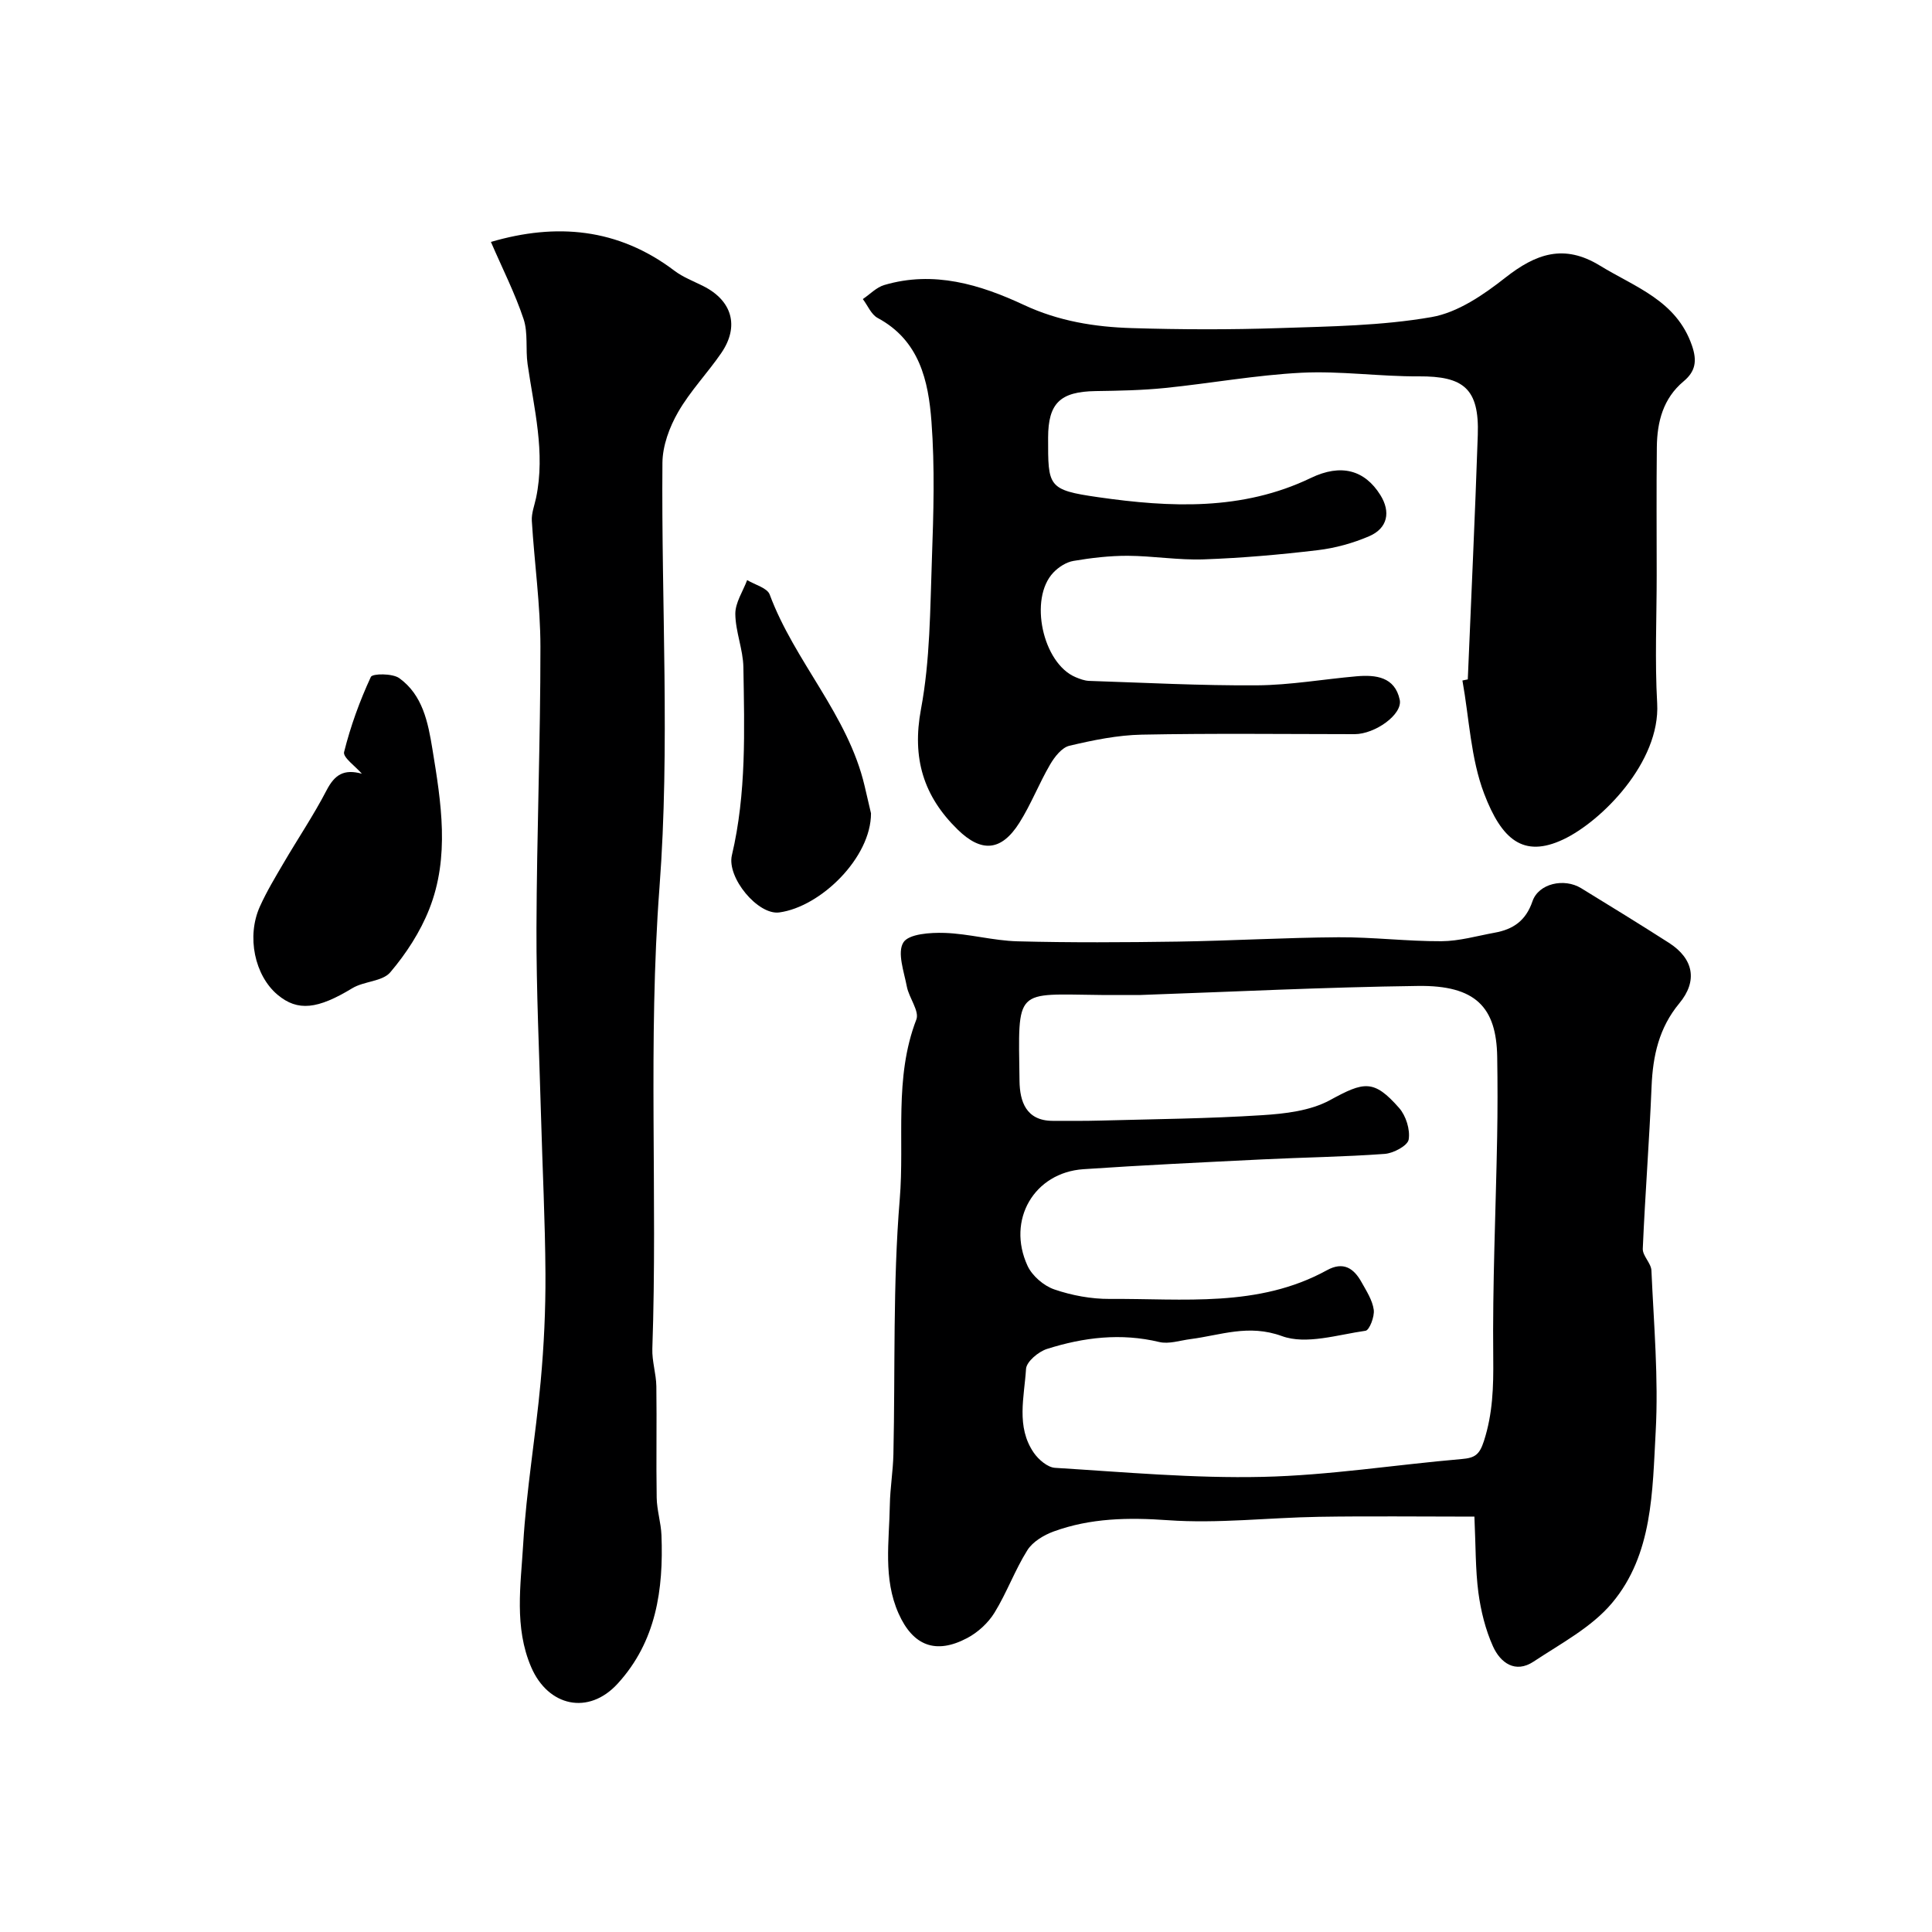
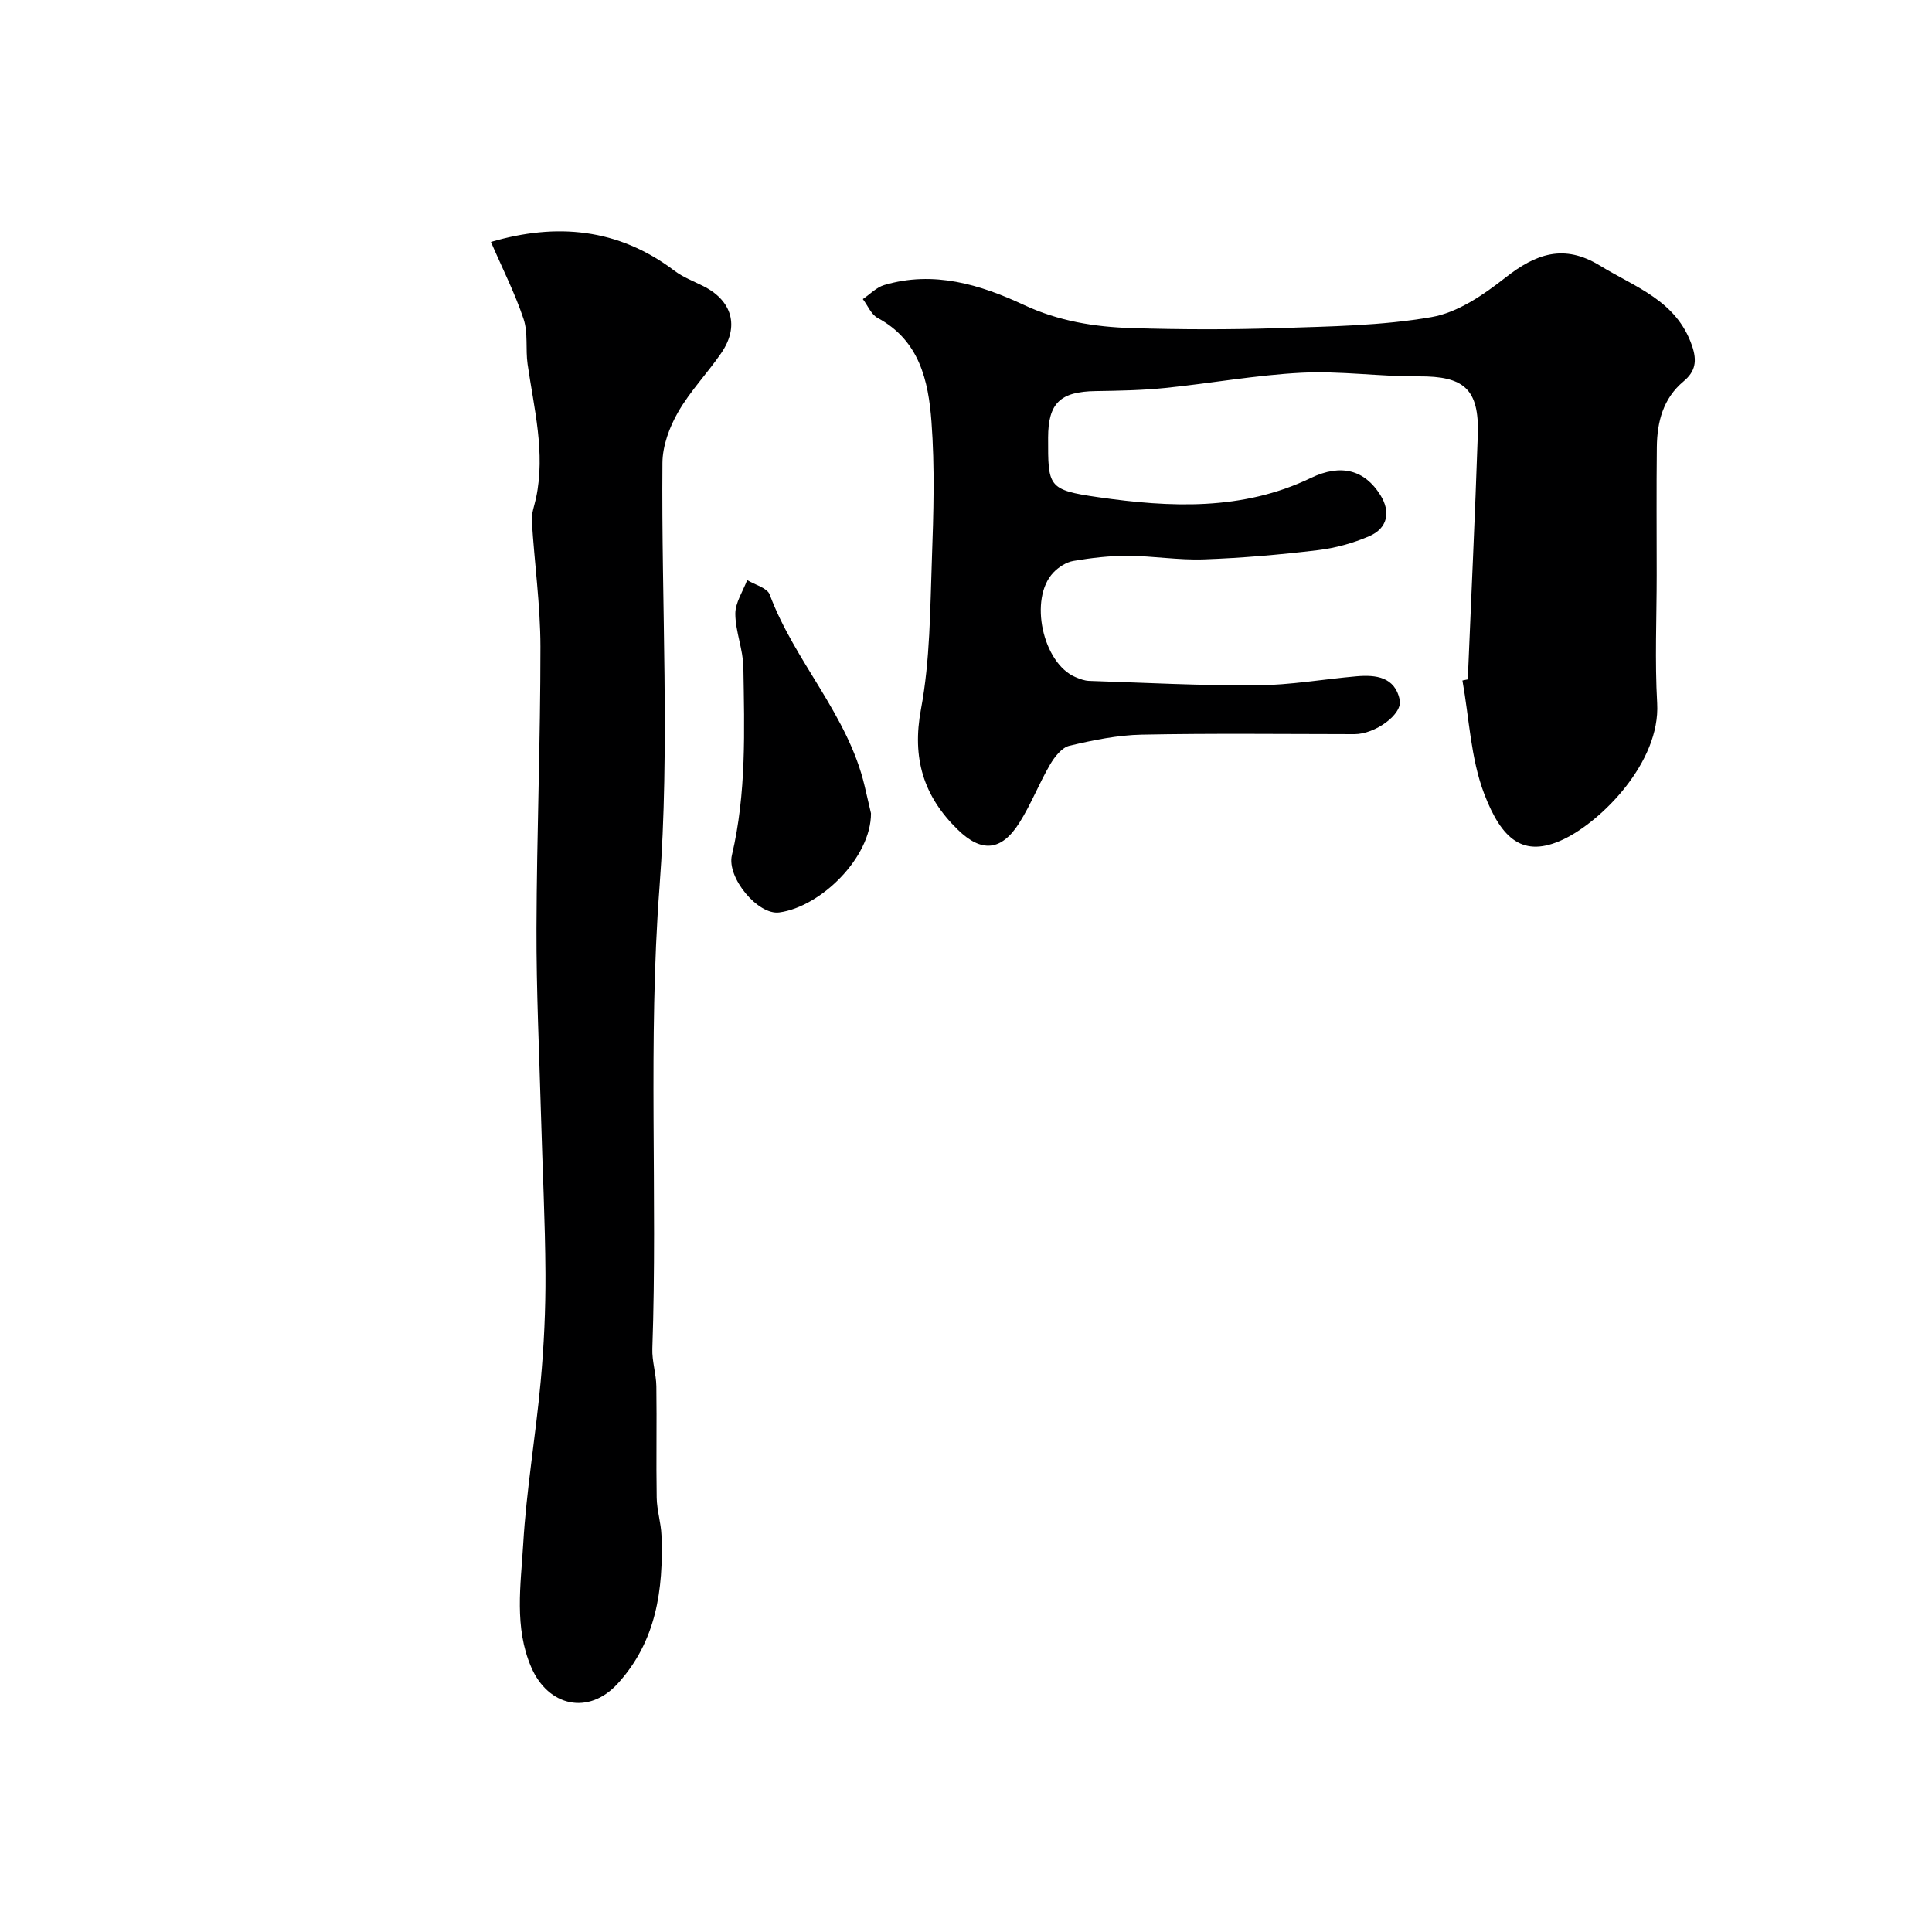
<svg xmlns="http://www.w3.org/2000/svg" enable-background="new 0 0 400 400" viewBox="0 0 400 400">
  <g fill="#000001">
-     <path d="m305.26 314c-11.37 0-21.79-.13-32.2.04-10.44.17-20.93 1.44-31.28.7-8.18-.58-15.98-.45-23.62 2.33-2.05.75-4.36 2.13-5.46 3.89-2.58 4.11-4.25 8.79-6.8 12.93-1.31 2.13-3.44 4.08-5.65 5.25-6.54 3.46-11.24 1.58-14.21-5.08-3.24-7.29-1.93-14.92-1.81-22.46.06-3.5.66-7 .74-10.5.39-17.6-.14-35.27 1.31-52.78 1.03-12.38-1.24-25.11 3.44-37.24.67-1.75-1.52-4.47-1.97-6.83-.59-3.08-2.02-7.02-.72-9.12 1.1-1.78 5.59-2.08 8.55-1.98 5.05.17 10.06 1.61 15.11 1.74 11.03.29 22.07.22 33.1.06 11.11-.17 22.22-.83 33.34-.9 7.1-.04 14.2.85 21.3.82 3.69-.02 7.37-1.1 11.05-1.77 3.79-.69 6.42-2.45 7.8-6.49 1.27-3.72 6.57-4.87 10.08-2.72 6.08 3.73 12.16 7.46 18.17 11.31 5.13 3.29 6 7.9 2.15 12.53-4.2 5.06-5.48 10.86-5.74 17.23-.46 11.19-1.34 22.37-1.82 33.57-.06 1.48 1.73 2.99 1.79 4.52.49 11.13 1.49 22.31.88 33.39-.68 12.29-.58 25.38-9.04 35.45-4.23 5.04-10.59 8.38-16.23 12.12-3.81 2.53-6.89.23-8.41-3.14-1.57-3.48-2.52-7.37-3.03-11.17-.62-4.77-.54-9.66-.82-15.7zm-69.1-108c-3.13 0-5.63.02-8.13 0-18.1-.17-17.21-1.73-16.95 17.84.06 4.16 1.33 8.2 6.85 8.22 3.35.01 6.71.03 10.06-.06 11.09-.3 22.2-.4 33.27-1.11 4.78-.3 10.02-.9 14.1-3.12 7.04-3.85 9.06-4.36 14.32 1.63 1.41 1.61 2.31 4.48 1.97 6.53-.21 1.27-3.14 2.83-4.94 2.97-8.43.62-16.89.72-25.33 1.14-12.36.61-24.73 1.19-37.08 2.03-10.2.7-15.93 10.52-11.56 20 .96 2.08 3.35 4.14 5.54 4.89 3.64 1.25 7.65 1.99 11.49 1.97 15.21-.11 30.76 1.86 44.95-5.94 3.4-1.87 5.56-.43 7.17 2.47 1.02 1.83 2.26 3.73 2.53 5.72.19 1.41-.9 4.23-1.7 4.34-5.78.82-12.29 2.93-17.29 1.11-6.96-2.54-12.71-.18-18.98.62-2.15.28-4.45 1.07-6.43.6-7.95-1.91-15.67-.97-23.24 1.43-1.78.56-4.25 2.63-4.35 4.13-.36 5.82-2.1 11.98 1.6 17.36.98 1.42 2.86 3.04 4.41 3.13 14.33.88 28.69 2.2 43.01 1.87 13.74-.31 27.44-2.51 41.17-3.69 2.69-.23 3.68-.84 4.61-3.73 1.84-5.7 1.99-11.25 1.93-17.15-.17-15.28.53-30.56.81-45.84.1-5.52.1-11.05.01-16.57-.17-10.25-4.45-14.83-16.42-14.66-19.34.25-38.69 1.22-57.4 1.87z" />
    <path d="m303.89 140.66c.7-16.87 1.5-33.73 2.07-50.6.33-9.63-2.97-12.19-12.2-12.14-8.09.05-16.22-1.15-24.28-.75-9.46.48-18.84 2.2-28.28 3.16-4.76.48-9.57.57-14.36.64-7.33.11-9.83 2.49-9.84 9.65-.01 10.11-.11 10.82 10.38 12.32 14.86 2.13 29.84 2.84 44.03-3.99 6.23-3 11.14-1.66 14.39 3.56 2.16 3.47 1.51 6.85-2.31 8.5-3.37 1.45-7.06 2.47-10.7 2.9-7.81.93-15.68 1.62-23.54 1.9-5.24.19-10.5-.71-15.75-.74-3.76-.01-7.55.43-11.25 1.06-1.49.25-3.09 1.28-4.16 2.41-5.13 5.38-2.22 18.8 4.6 21.66.88.37 1.84.73 2.77.77 11.6.38 23.2 1 34.8.92 6.87-.05 13.72-1.27 20.59-1.87 4.01-.35 7.94.12 8.95 4.86.64 3.02-5.11 7.12-9.35 7.12-14.69-.01-29.38-.19-44.06.1-5.02.1-10.07 1.14-14.98 2.3-1.57.37-3.08 2.31-4 3.89-2.29 3.92-3.94 8.23-6.36 12.06-3.73 5.9-7.84 6.22-12.76 1.42-7.1-6.93-9.51-14.79-7.61-24.96 1.9-10.14 1.89-20.67 2.26-31.04.34-9.49.62-19.04-.09-28.48-.63-8.44-2.48-16.81-11.14-21.46-1.34-.72-2.06-2.58-3.07-3.91 1.47-.99 2.81-2.43 4.44-2.91 10.22-3.02 19.82-.12 28.92 4.13 7.19 3.36 14.67 4.56 22.34 4.79 10.16.31 20.34.34 30.49 0 10.55-.35 21.21-.48 31.55-2.28 5.43-.94 10.77-4.61 15.28-8.16 6.31-4.96 12.14-7.06 19.58-2.5 7.31 4.48 15.84 7.21 19.06 16.55 1.11 3.21.72 5.36-1.73 7.41-4.25 3.55-5.48 8.4-5.54 13.61-.1 8.83-.03 17.67-.03 26.5 0 8.86-.4 17.73.1 26.56.68 12.19-11.57 24.48-19.47 28.19-8.26 3.88-12.73 0-16.35-9.48-2.79-7.32-3.09-15.59-4.5-23.44.37-.08.74-.15 1.11-.23z" />
    <path d="m101.64 50.09c13.5-3.96 26.3-2.89 37.99 5.96 1.77 1.34 3.94 2.16 5.95 3.17 6 3 7.55 8.32 3.76 13.86-2.86 4.17-6.45 7.89-8.95 12.25-1.79 3.11-3.21 6.95-3.24 10.48-.25 29.31 1.59 58.76-.61 87.9-2.41 31.9-.38 63.7-1.48 95.52-.09 2.58.79 5.19.83 7.79.11 7.69-.06 15.38.07 23.06.04 2.6.89 5.18.99 7.78.43 11.24-1.08 21.97-9.06 30.71-6.04 6.62-14.41 4.73-17.91-3.4-3.56-8.27-2.16-16.99-1.66-25.46.66-11.26 2.59-22.44 3.62-33.69.68-7.4 1.03-14.85.99-22.28-.06-10.93-.62-21.85-.92-32.78-.36-12.93-.98-25.85-.94-38.78.06-19.42.83-38.84.82-58.27-.01-8.69-1.25-17.37-1.78-26.06-.1-1.57.54-3.19.88-4.78 1.96-9.4-.44-18.5-1.76-27.69-.44-3.09.13-6.45-.83-9.33-1.77-5.31-4.34-10.36-6.76-15.96z" />
-     <path d="m74.92 160.19c-1.3-1.52-3.96-3.37-3.68-4.49 1.33-5.33 3.23-10.56 5.54-15.55.34-.73 4.48-.75 5.88.25 4.85 3.49 5.96 9.14 6.86 14.65 1.82 11.1 3.64 22.33-.65 33.18-1.86 4.71-4.78 9.21-8.07 13.08-1.64 1.92-5.44 1.82-7.86 3.29-7.16 4.34-11.29 4.86-15.47 1.36-4.74-3.98-6.47-12.05-3.66-18.28 1.4-3.11 3.18-6.06 4.91-9.01 2.94-5.03 6.21-9.88 8.89-15.04 1.67-3.22 3.56-4.47 7.31-3.44z" />
    <path d="m180.33 168.39c.02 9.16-10.4 19.36-18.99 20.52-4.41.6-10.9-7.21-9.81-11.84 3.03-12.85 2.59-25.9 2.38-38.92-.06-3.7-1.64-7.37-1.67-11.06-.01-2.33 1.58-4.66 2.45-6.99 1.61.98 4.16 1.61 4.67 3 5.17 13.91 16.2 24.9 19.65 39.63.45 1.88.88 3.77 1.32 5.66z" />
  </g>
</svg>